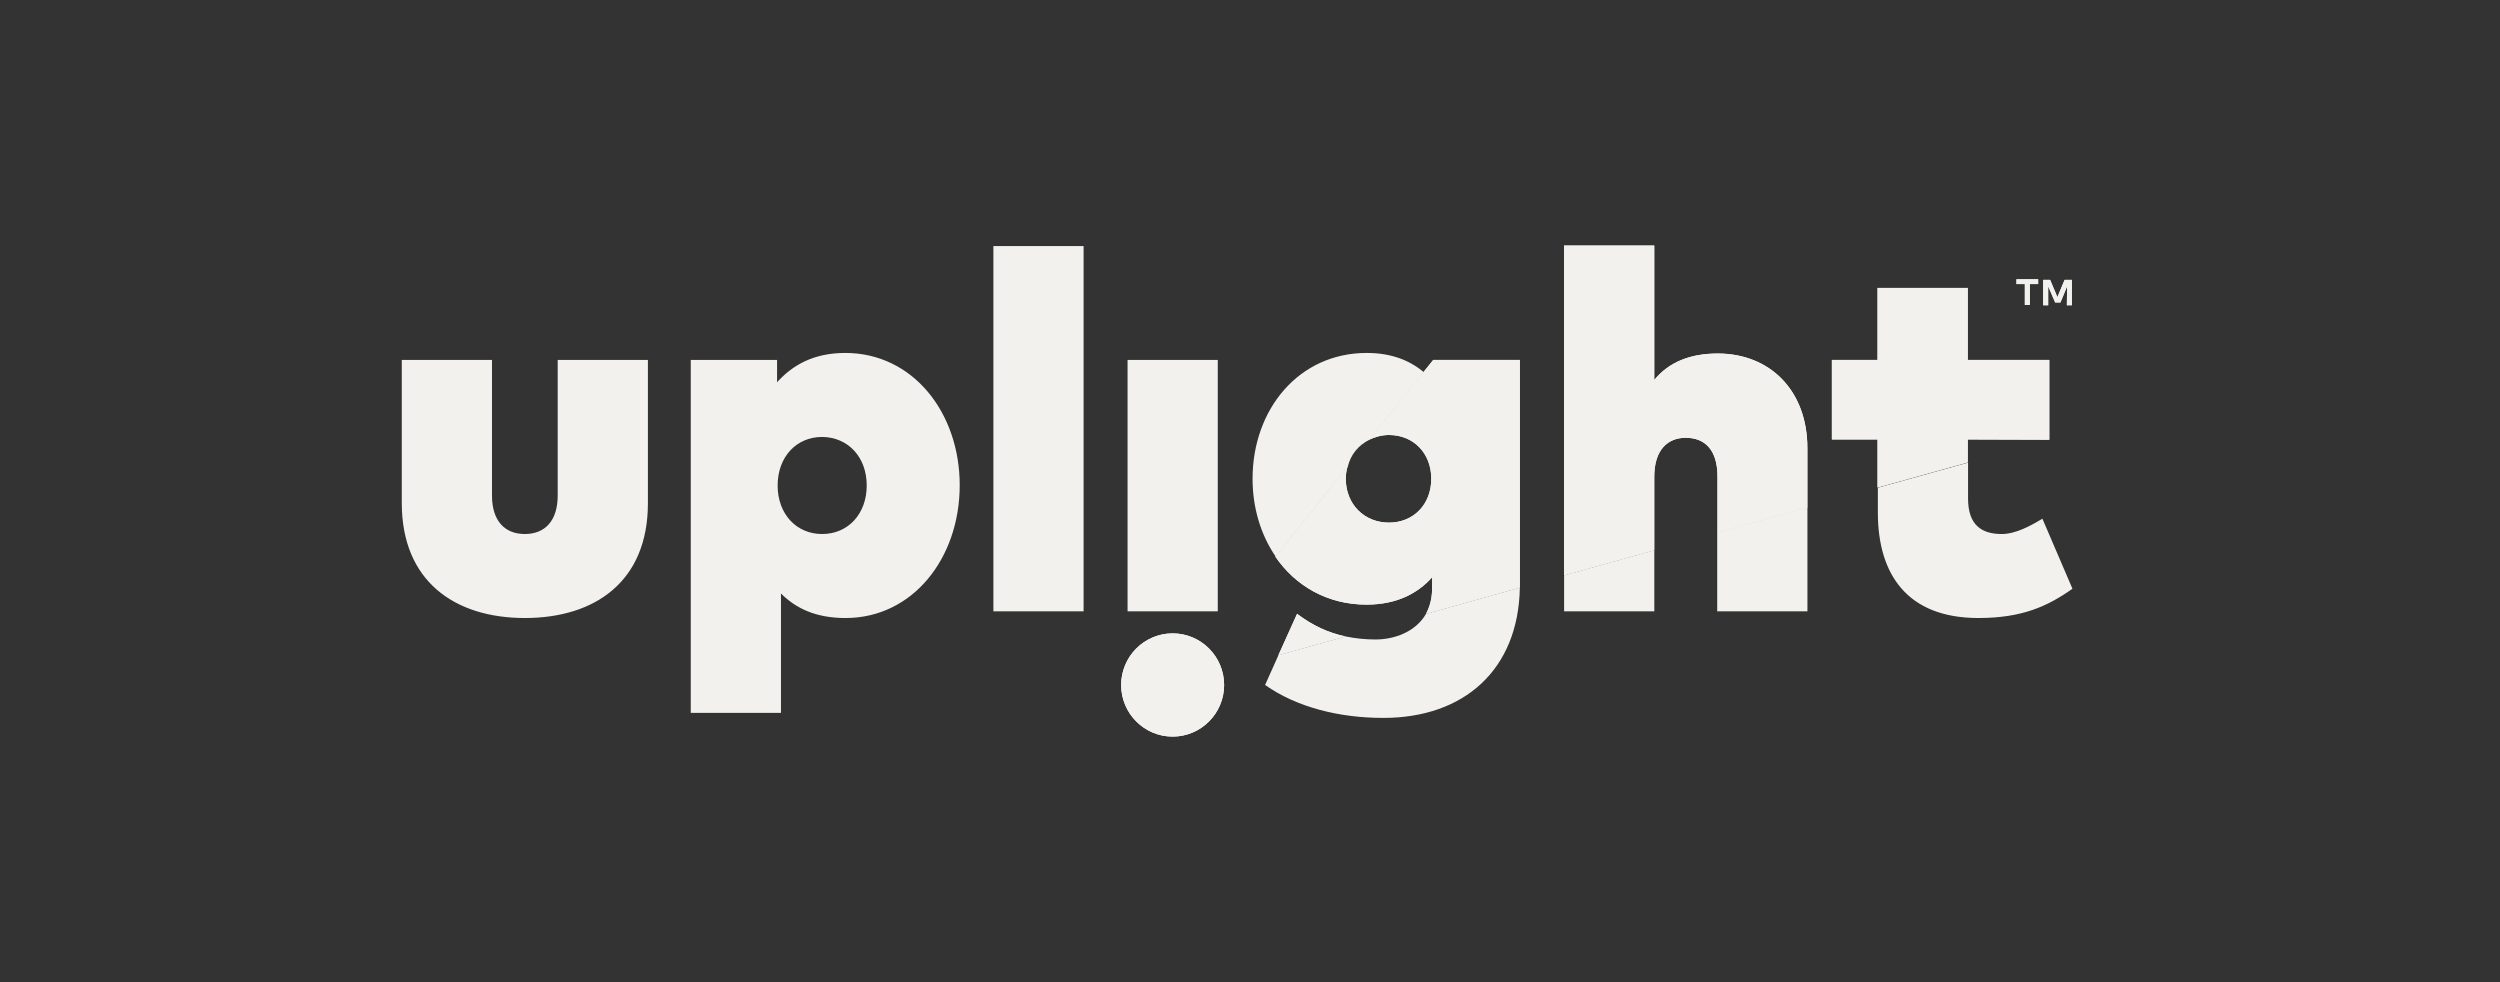
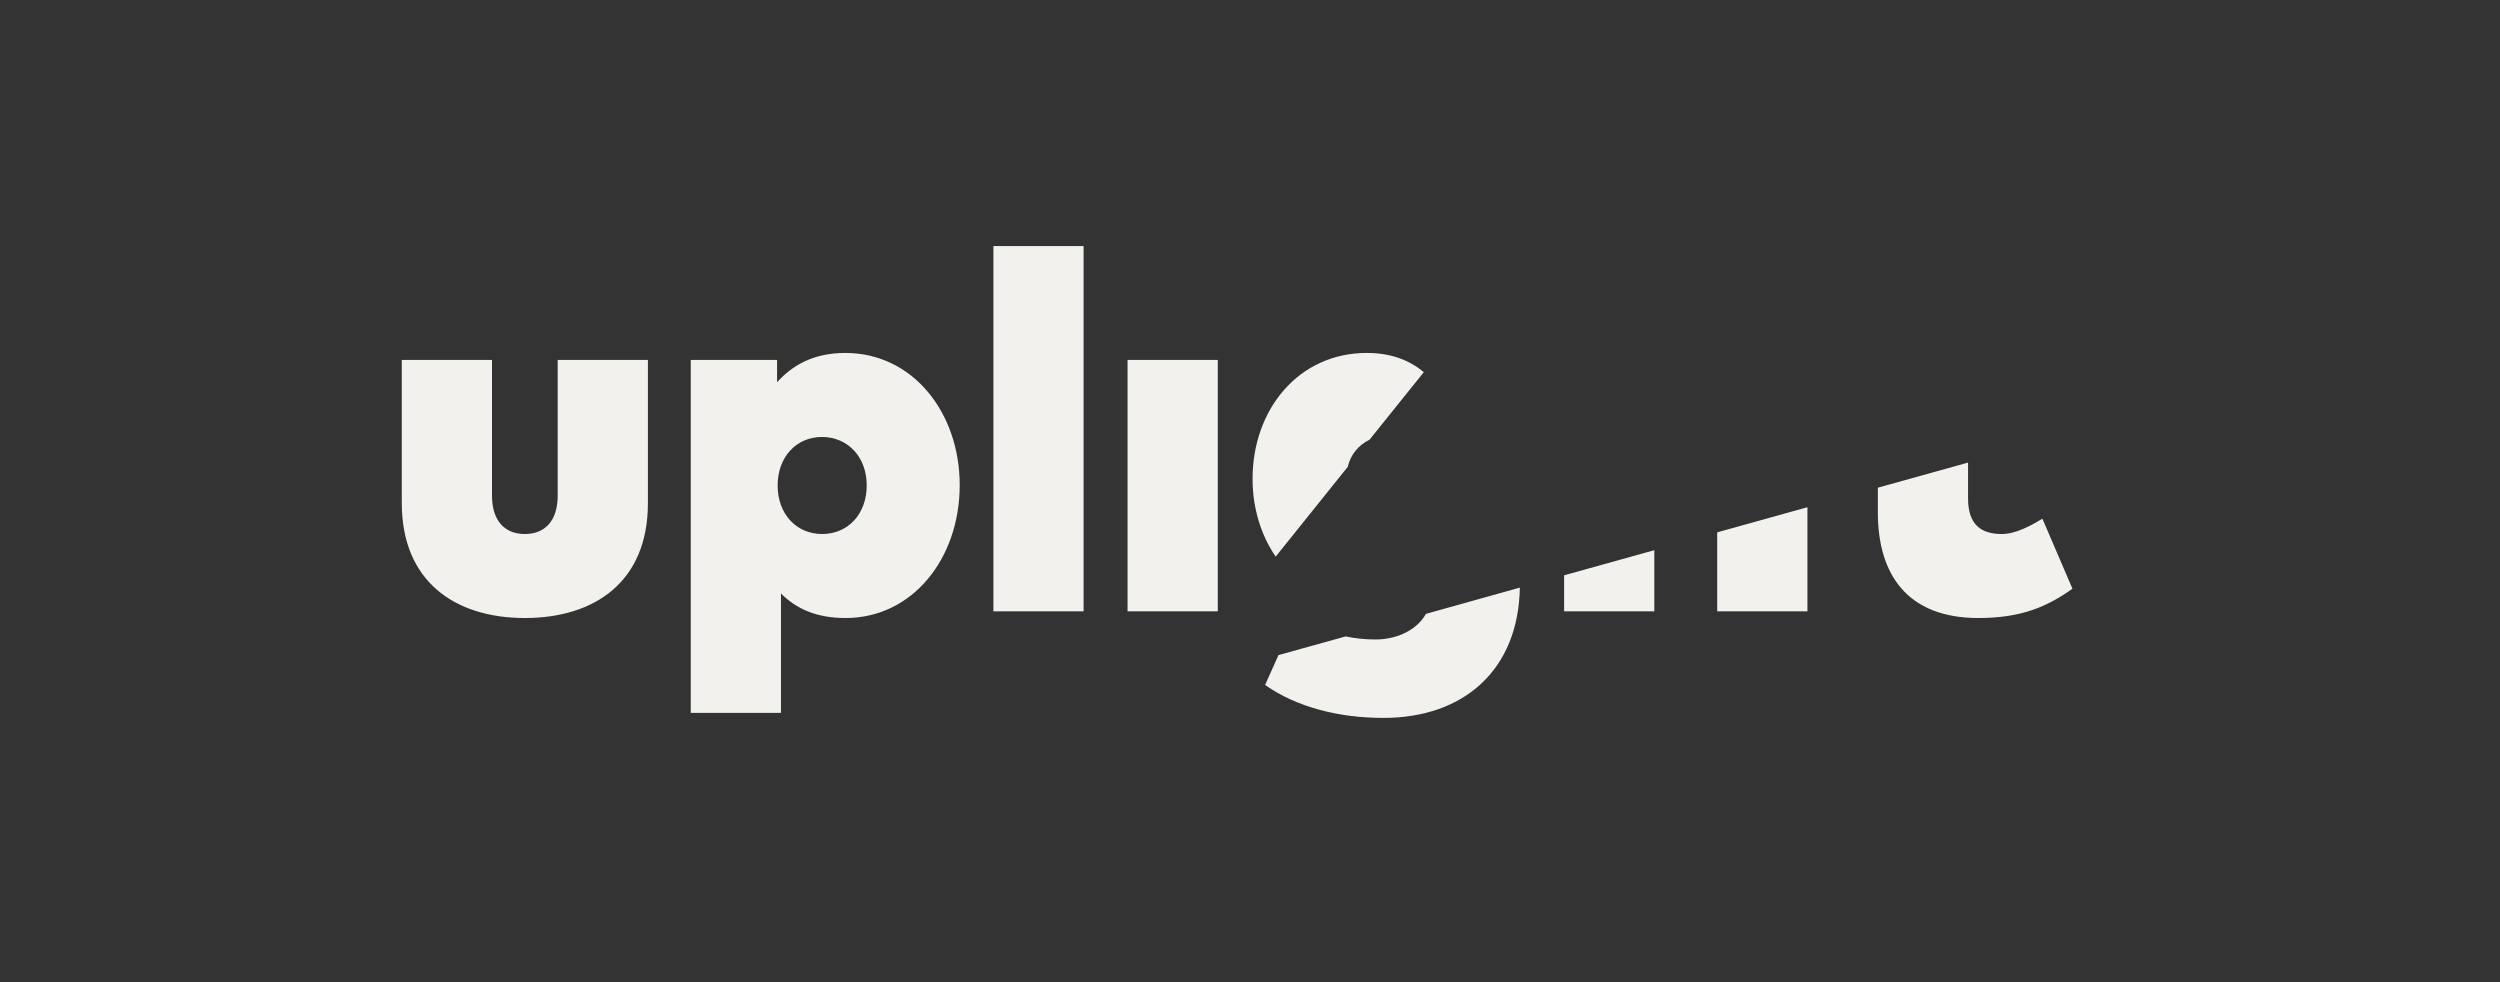
<svg xmlns="http://www.w3.org/2000/svg" width="112" height="44" viewBox="0 0 112 44" fill="none">
  <rect x="0" y="0" width="112" height="44" fill="#333333" stroke="none" />
  <g clip-path="url(#clip0_1990_8501)">
    <path d="M92.846 26.375L91.499 23.237C90.988 23.549 90.302 23.924 89.678 23.924C88.805 23.924 88.169 23.549 88.169 22.337V20.724L84.128 21.849V22.962C84.128 25.724 85.438 27.687 88.63 27.687C90.588 27.687 91.736 27.162 92.846 26.375ZM76.931 27.387H80.973V22.724L76.931 23.849V27.387ZM70.072 27.387H74.113V24.649L70.072 25.774V27.387ZM68.089 26.325L63.886 27.5C63.412 28.325 62.439 28.649 61.628 28.649C61.154 28.649 60.705 28.599 60.281 28.512L57.275 29.349L56.676 30.687C58.098 31.687 59.994 32.162 61.977 32.162C65.582 32.162 68.026 30.012 68.089 26.325ZM61.354 19.7L63.786 16.674C63.162 16.149 62.339 15.812 61.229 15.812C58.186 15.812 56.115 18.337 56.115 21.45C56.115 22.762 56.489 23.974 57.151 24.937L60.381 20.912C60.506 20.362 60.867 19.937 61.354 19.7ZM50.515 27.387H54.556V16.125H50.515V27.387ZM44.504 27.387H48.545V11.024H44.504V27.387ZM42.995 21.737C42.995 18.487 40.899 15.812 37.868 15.812C36.447 15.812 35.499 16.362 34.813 17.125V16.125H30.946V31.937H34.987V26.587C35.661 27.262 36.559 27.687 37.881 27.687C40.887 27.687 42.995 25.012 42.995 21.737ZM38.829 21.75C38.829 23.024 37.993 23.924 36.833 23.924C35.673 23.924 34.838 23.024 34.838 21.75C34.838 20.474 35.673 19.575 36.833 19.575C37.993 19.587 38.829 20.474 38.829 21.75ZM29.026 22.549V16.125H24.985V22.2C24.985 23.337 24.411 23.924 23.513 23.924C22.615 23.924 22.041 23.337 22.041 22.2V16.125H18V22.537C18 26.037 20.37 27.687 23.513 27.687C26.656 27.687 29.026 26.049 29.026 22.549Z" fill="#F2F1EE" />
-     <path d="M91.809 19.7V16.125H88.155V12.9H84.114V16.125H82.068V19.688H84.114V21.837L88.155 20.712V19.688M76.93 23.863L80.971 22.738V20.075C80.971 17.488 79.287 15.838 76.955 15.838C75.695 15.838 74.747 16.238 74.111 17.025V11H70.07V25.775L74.111 24.65V21.363C74.111 20.125 74.735 19.613 75.52 19.613C76.418 19.613 76.942 20.2 76.942 21.337V23.863H76.93ZM68.087 26.325C68.087 26.275 68.087 26.225 68.087 26.175V16.125H64.208L61.339 19.7C61.601 19.575 61.901 19.488 62.225 19.488C63.335 19.488 64.121 20.312 64.121 21.45C64.121 22.587 63.335 23.413 62.225 23.413C61.115 23.413 60.292 22.587 60.292 21.45C60.292 21.262 60.317 21.087 60.367 20.913L57.136 24.938C58.034 26.25 59.468 27.087 61.215 27.087C62.574 27.087 63.51 26.587 64.158 25.863V26.375C64.158 26.825 64.046 27.2 63.884 27.5L68.087 26.325ZM54.841 30.688C54.841 29.413 53.806 28.375 52.534 28.375C51.262 28.375 50.227 29.413 50.227 30.688C50.227 31.962 51.262 33 52.534 33C53.806 33 54.841 31.962 54.841 30.688ZM58.109 27.5L57.273 29.35L60.279 28.512C59.506 28.35 58.807 28.025 58.109 27.5ZM92.607 12.825L92.308 13.55H92.071L91.759 12.825V13.675H91.535V12.537H91.846L92.171 13.312L92.495 12.537H92.82V13.675H92.595M90.712 12.725H90.337V12.512H91.31V12.725H90.936V13.662H90.712V12.725Z" fill="#F2F1EE" />
-     <path d="M91.809 19.7V16.125H88.155V12.9H84.114V16.125H82.068V19.688H84.114V21.837L88.155 20.712V19.688M76.93 23.863L80.971 22.738V20.075C80.971 17.488 79.287 15.838 76.955 15.838C75.695 15.838 74.747 16.238 74.111 17.025V11H70.07V25.775L74.111 24.65V21.363C74.111 20.125 74.735 19.613 75.52 19.613C76.418 19.613 76.942 20.2 76.942 21.337V23.863H76.93ZM68.087 26.325C68.087 26.275 68.087 26.225 68.087 26.175V16.125H64.208L61.339 19.7C61.601 19.575 61.901 19.488 62.225 19.488C63.335 19.488 64.121 20.312 64.121 21.45C64.121 22.587 63.335 23.413 62.225 23.413C61.115 23.413 60.292 22.587 60.292 21.45C60.292 21.262 60.317 21.087 60.367 20.913L57.136 24.938C58.034 26.25 59.468 27.087 61.215 27.087C62.574 27.087 63.51 26.587 64.158 25.863V26.375C64.158 26.825 64.046 27.2 63.884 27.5L68.087 26.325ZM54.841 30.688C54.841 29.413 53.806 28.375 52.534 28.375C51.262 28.375 50.227 29.413 50.227 30.688C50.227 31.962 51.262 33 52.534 33C53.806 33 54.841 31.962 54.841 30.688ZM58.109 27.5L57.273 29.35L60.279 28.512C59.506 28.35 58.807 28.025 58.109 27.5ZM92.607 12.825L92.308 13.55H92.071L91.759 12.825V13.675H91.535V12.537H91.846L92.171 13.312L92.495 12.537H92.82V13.675H92.595M90.712 12.725H90.337V12.512H91.31V12.725H90.936V13.662H90.712V12.725Z" fill="#F2F1EE" />
  </g>
  <defs>
    <clipPath id="clip0_1990_8501">
      <rect width="75" height="22" fill="white" transform="translate(18 11)" />
    </clipPath>
  </defs>
</svg>